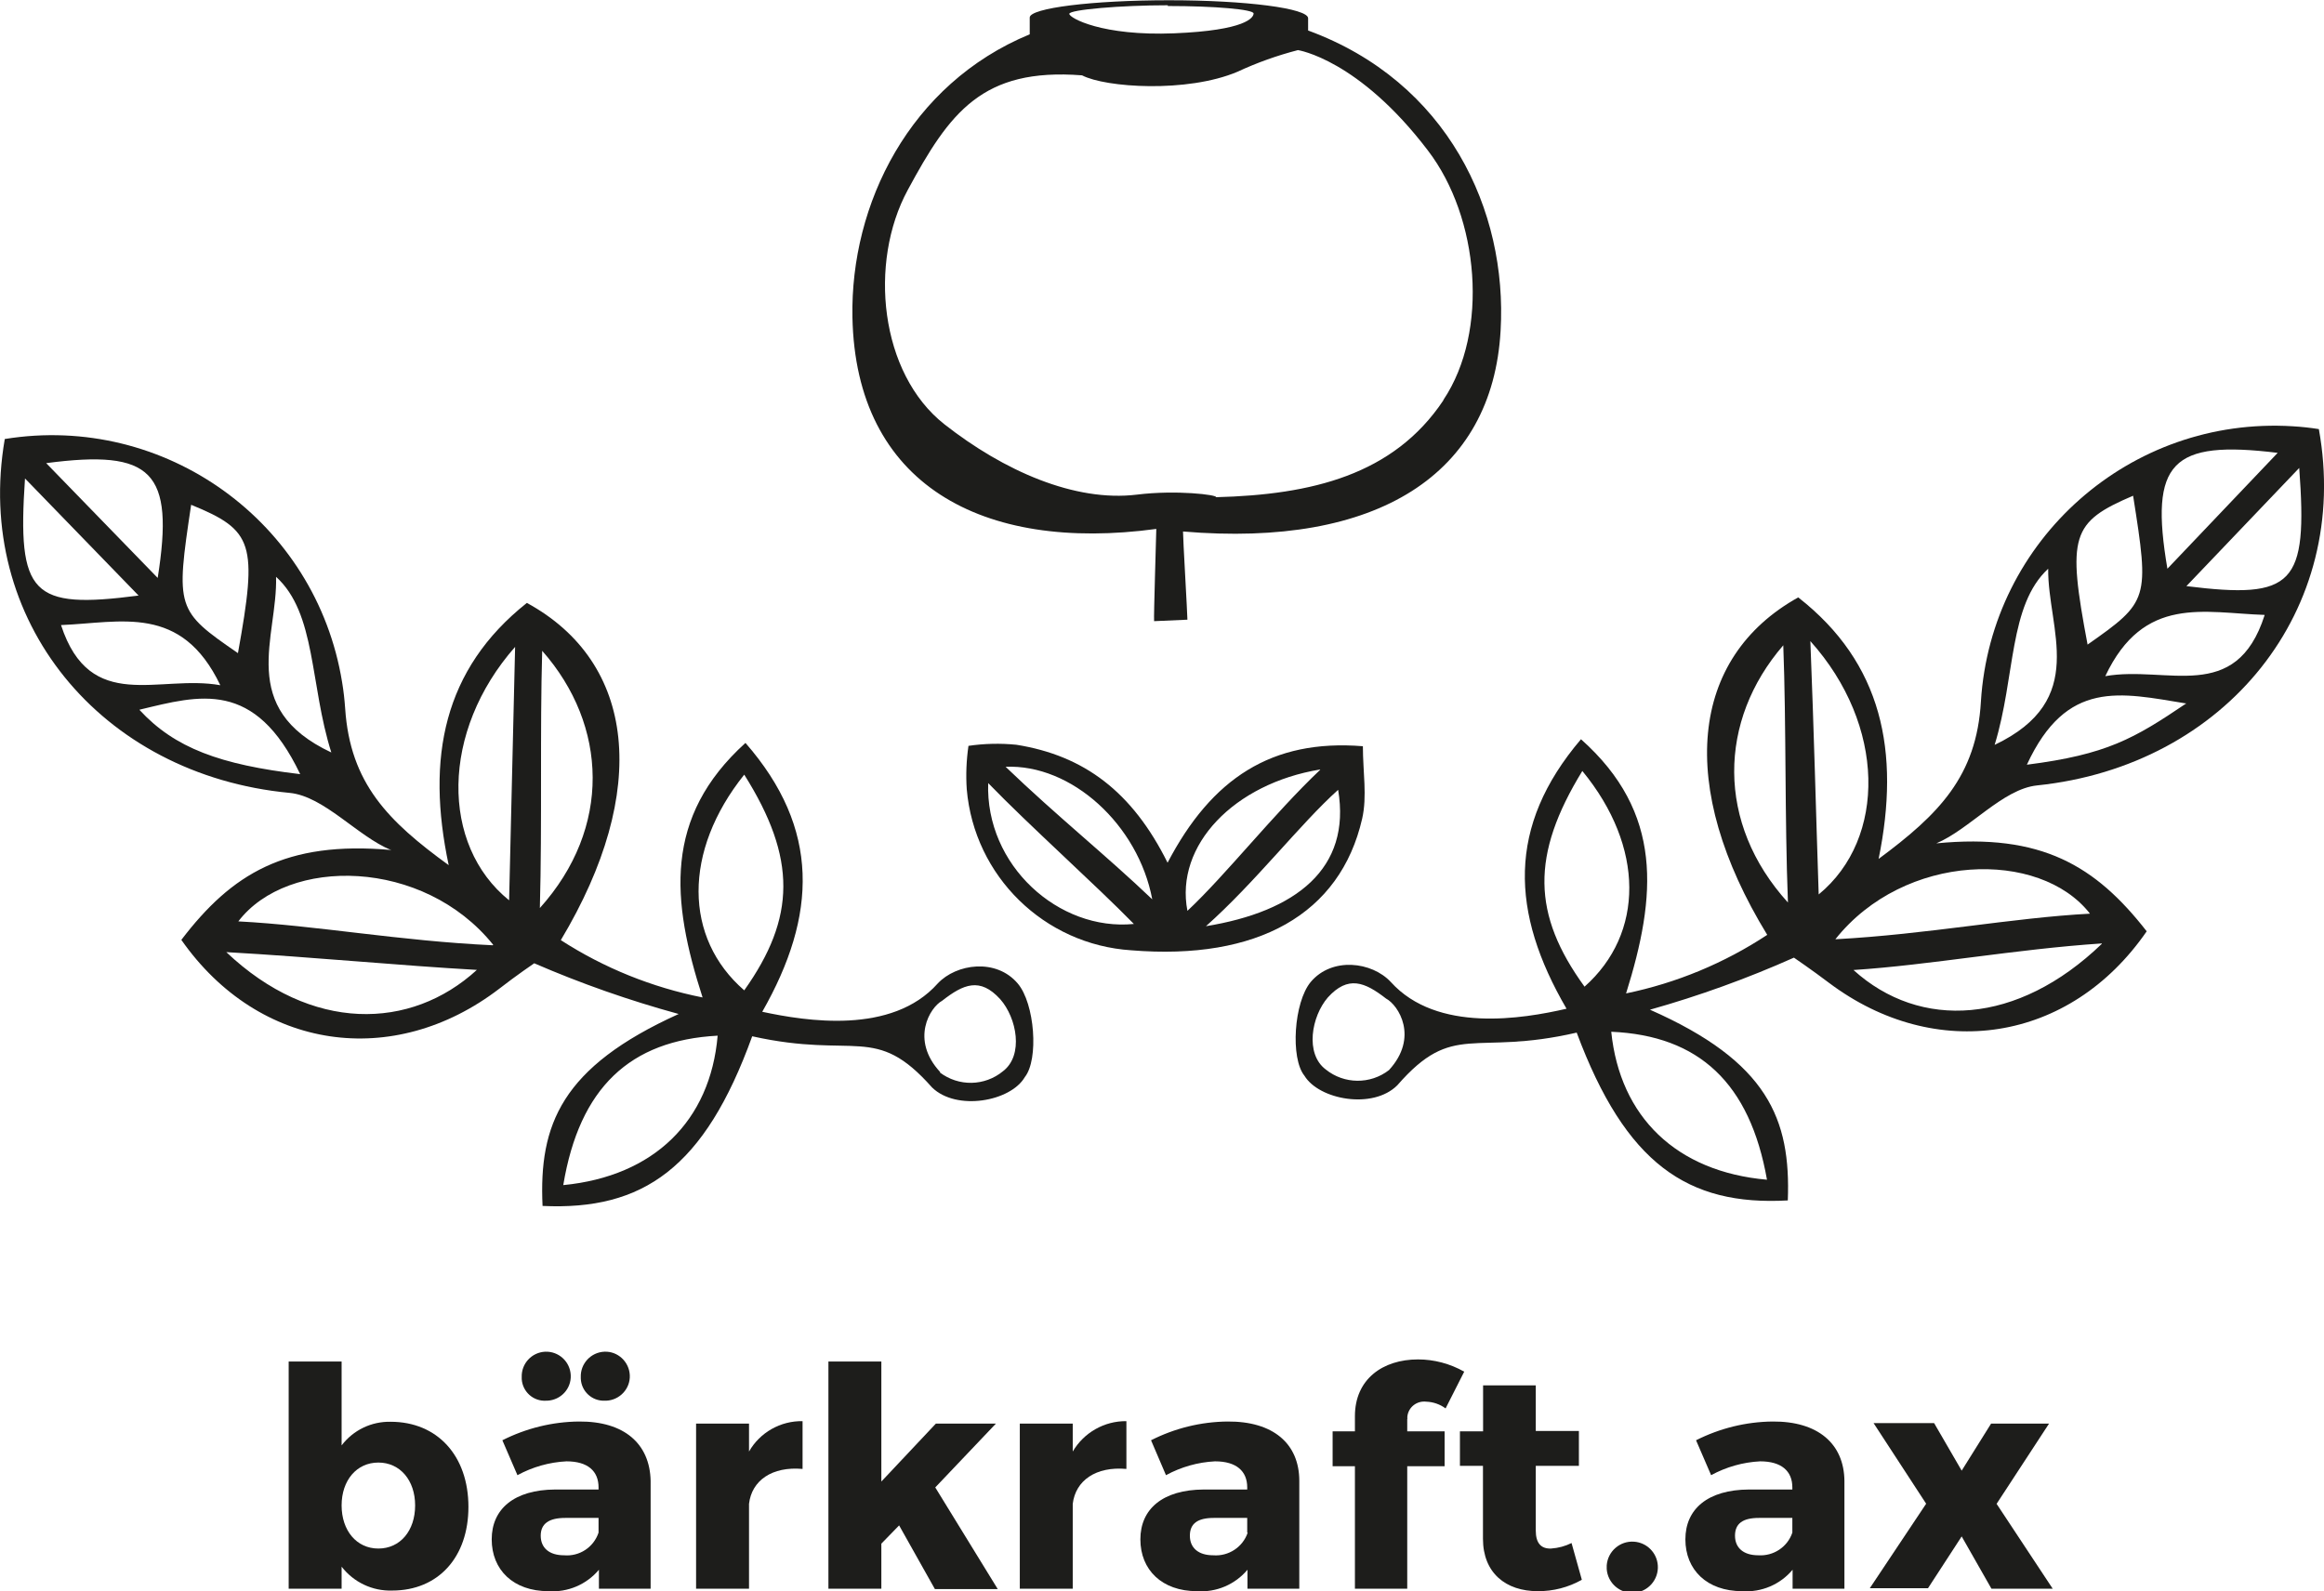
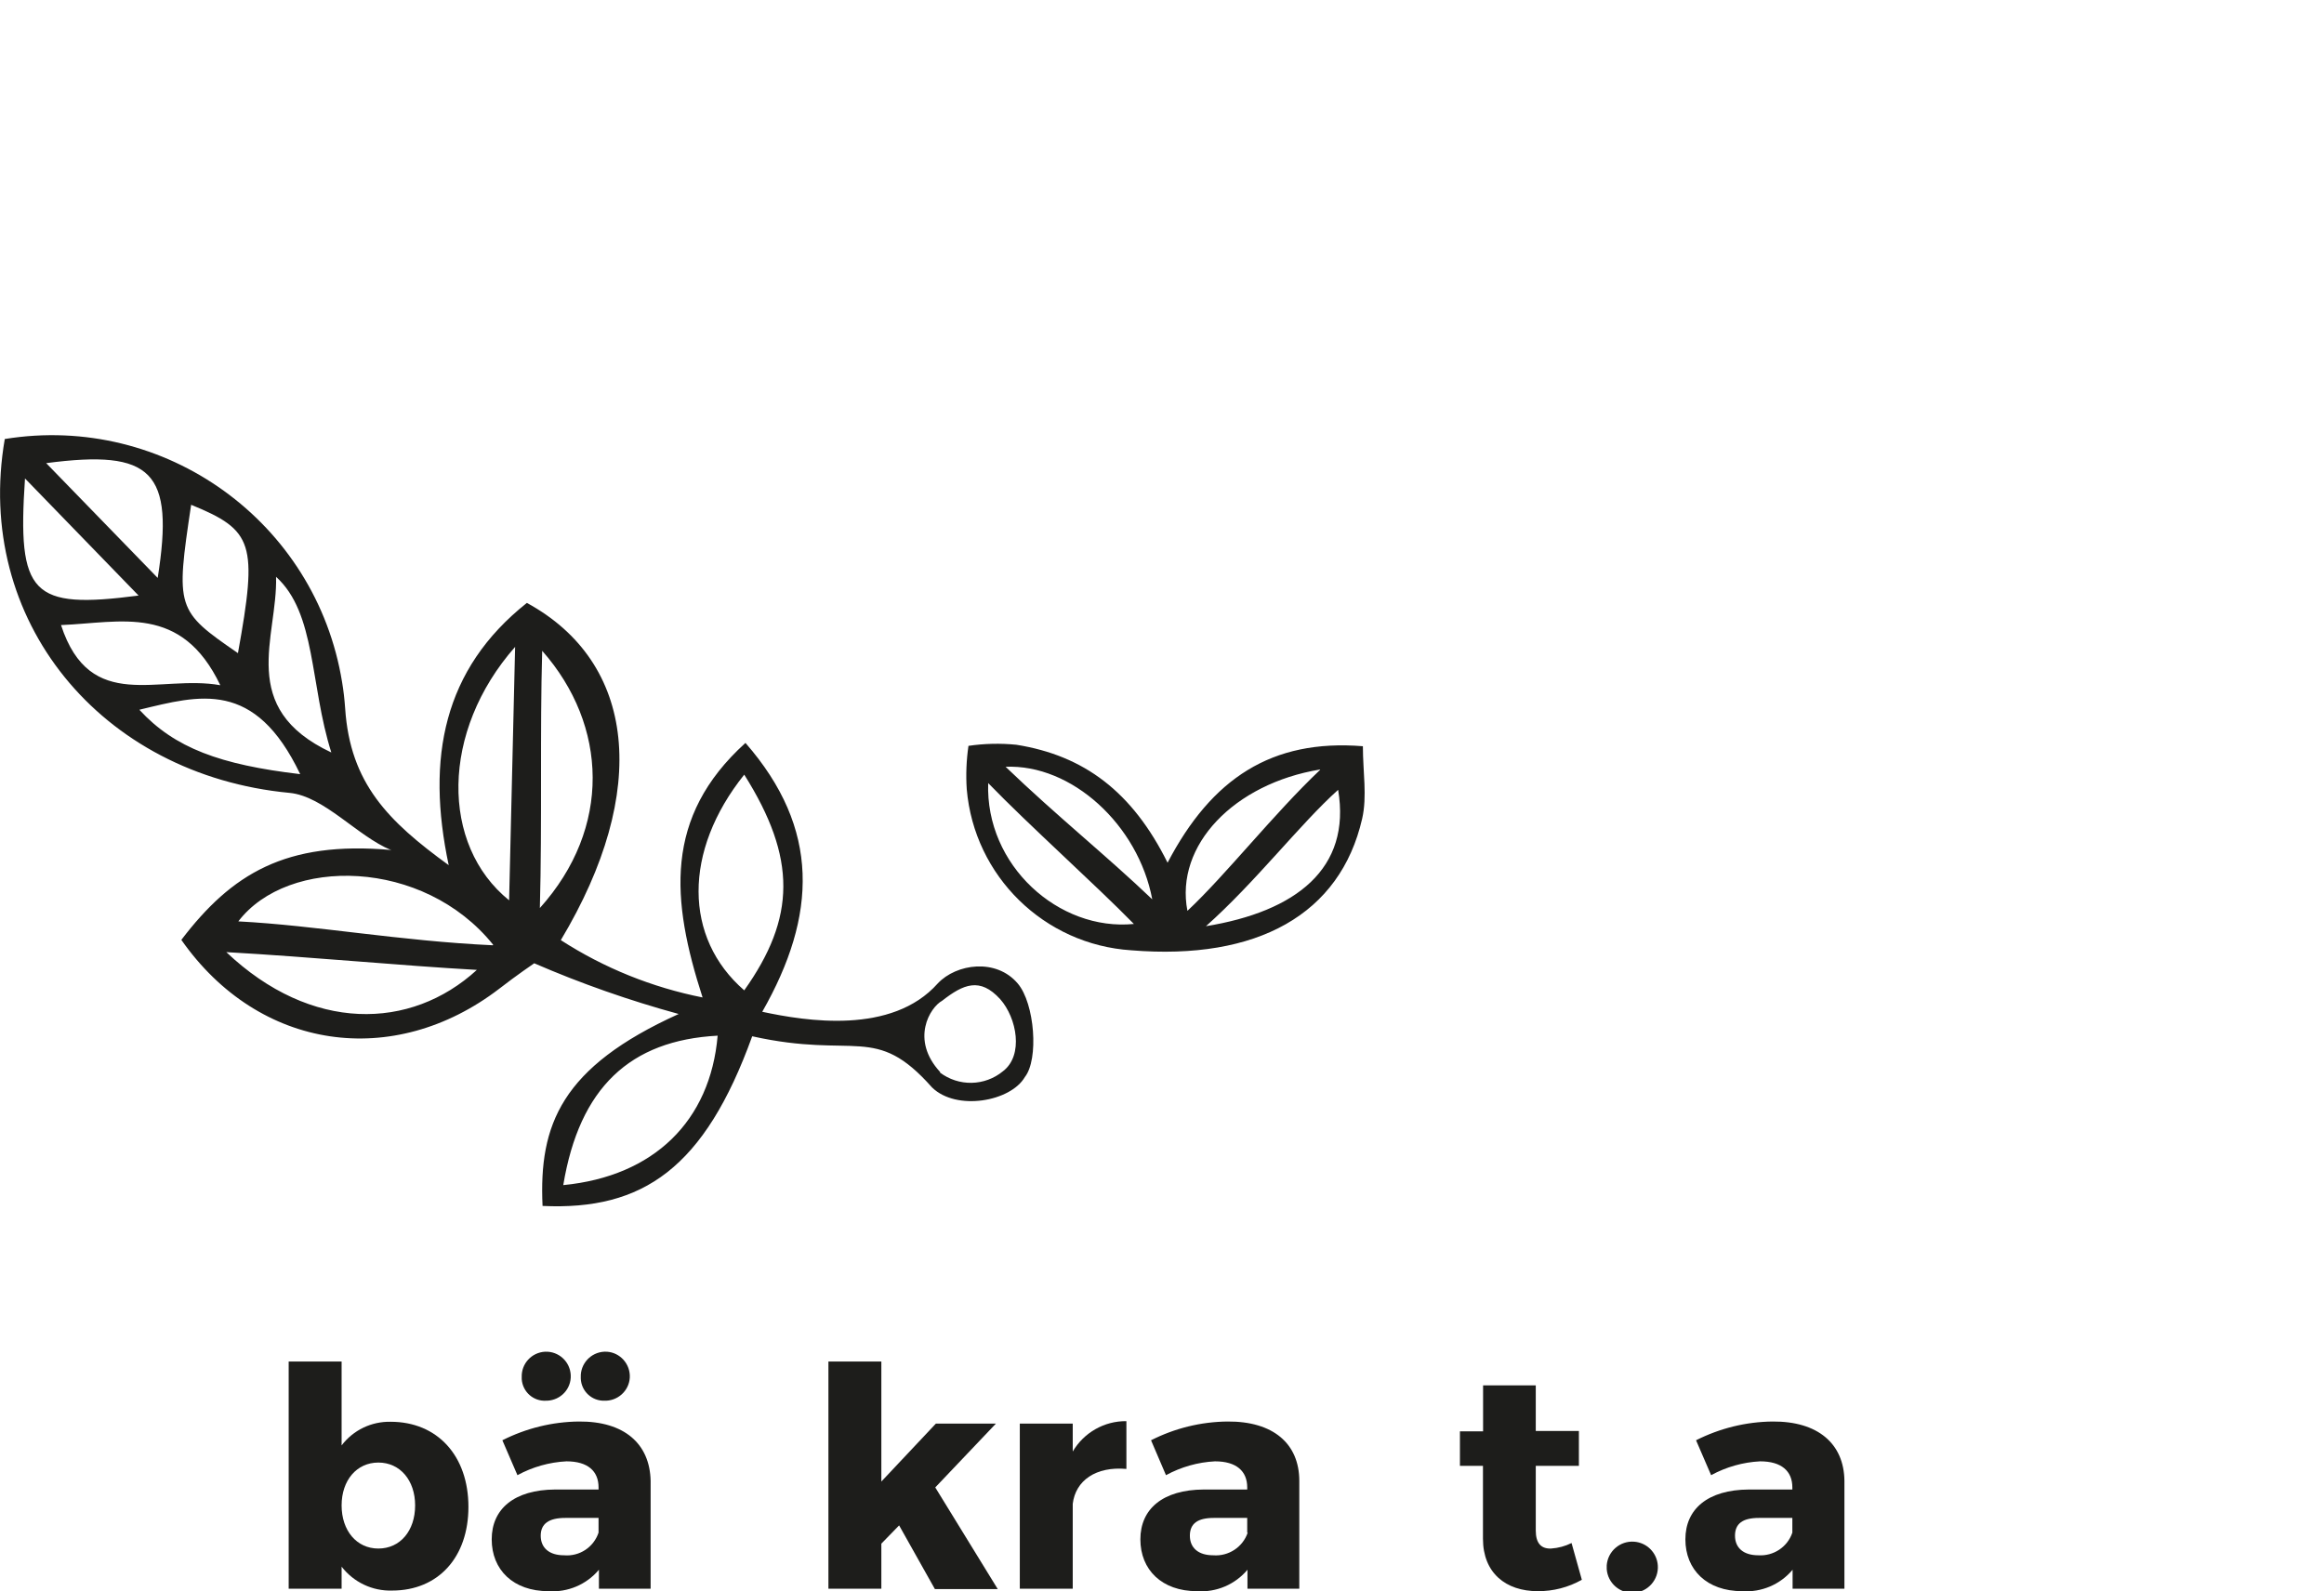
<svg xmlns="http://www.w3.org/2000/svg" version="1.1" width="189.67" height="129.9">
  <svg id="SvgjsSvg1009" width="189.67" height="129.9" viewBox="0 0 189.67 129.9">
-     <path d="M114.04,88.6c-2,2-6.39,1.18-7.58-.78-1.16-1.43-.86-6,.51-7.65,1.74-2.07,5-1.66,6.54,0,3.78,4.18,10.78,3,14.34,2.18-4.57-7.85-4.88-14.88,1.18-22,6.74,6,6.17,12.79,3.68,20.75,4.11-.85,8.02-2.47,11.52-4.78-7.42-12.13-6.32-22.62,2.53-27.55,6.85,5.35,8.35,12.58,6.56,21.35,4.9-3.63,8-6.74,8.35-12.86.83-13.23,12.22-23.28,25.45-22.46.71.04,1.43.12,2.13.23,2.67,14.73-7.57,27.49-23,29.09-2.8.29-5.51,3.59-8.22,4.73h0c8.58-.84,13,1.83,17.17,7.18-6.28,9.11-17.24,10.72-25.91,4.22-1.4-1.06-2.88-2.07-2.88-2.07-3.81,1.7-7.74,3.12-11.75,4.25,9.63,4.25,11.5,8.93,11.25,15.57-8.18.46-13.24-3-17.23-13.7-8.47,1.96-10.03-.99-14.64,4.3ZM131.5,84.23c.71,6.95,5.31,11.43,12.71,12.08-1.39-7.88-5.54-11.77-12.71-12.08h0ZM129.32,80.55c4.88-4.33,4.92-11.41-.18-17.61-4.21,6.87-4.1,11.71.18,17.61h0ZM145.92,73.68c-.27-7-.13-14.42-.38-21-5.31,6.14-5.5,14.52.38,21h0ZM170.57,74.59c-4.1-5.27-15.15-5-20.78,2.09,7.59-.41,14.38-1.75,20.78-2.09h0ZM148.43,73.02c5.56-4.57,5.47-13.83-.68-20.68.29,7.23.46,14.09.68,20.68h0ZM171.54,77.02c-7.07.47-14,1.76-20.27,2.17,5.44,4.93,13.39,4.49,20.27-2.14v-.03ZM187.65,38.2l-9.21,9.65c8.77,1.09,9.91-.11,9.21-9.62v-.03ZM185.89,36.97c-8.67-1.06-10.48.75-9,9.46l9-9.46ZM184.82,50.2c-4.93-.16-9.86-1.65-13,5,5.02-.89,10.66,2.33,13-4.97v-.03ZM170.38,52.62c5-3.51,5.05-3.68,3.71-12.15-5.05,2.16-5.4,3.24-3.71,12.18v-.03ZM167.16,46.43h0c-3.24,3-2.66,8.81-4.37,14.38,7.73-3.68,4.32-9.44,4.37-14.38ZM165.42,62.43c6.51-.83,8.74-2.12,13-5-.17-.51.16.51,0,0-5.38-.88-9.76-2-13,5ZM113.12,81.52c-1.74-1.35-3.1-1.91-4.75-.09-1.34,1.55-1.88,4.6-.17,5.88,1.5,1.21,3.64,1.23,5.16.05,2.45-2.67.78-5.3-.24-5.84h0Z" style="fill:#1d1d1b;" />
    <path d="M61.39,84.6c-3.89,10.77-8.92,14.23-17.11,13.85-.31-6.64,1.53-11.33,11.11-15.67-4.02-1.1-7.96-2.48-11.79-4.14,0,0-1.47,1-2.87,2.09-8.6,6.58-19.58,5.07-25.93-4,4.11-5.39,8.51-8.1,17.1-7.34.16-.54-.17.53,0,0-2.72-1.12-5.46-4.39-8.26-4.66C8.2,63.27-2.16,50.6.39,35.84c13.08-2.12,25.41,6.77,27.53,19.85.12.71.2,1.43.25,2.15.41,6.12,3.52,9.21,8.45,12.79-1.86-8.76-.43-16,6.38-21.41,8.9,4.85,10.08,15.33,2.77,27.53,3.53,2.28,7.45,3.86,11.57,4.68-2.56-7.93-3.19-14.72,3.5-20.78,6.11,7,5.86,14.07,1.37,21.95,3.56.76,10.57,1.9,14.32-2.31,1.53-1.63,4.78-2.07,6.53,0,1.39,1.63,1.73,6.2.58,7.64-1.16,2-5.58,2.79-7.57.85-4.66-5.26-6.19-2.29-14.68-4.18ZM45.97,96.75c7.4-.72,12-5.24,12.6-12.2-7.16.38-11.28,4.25-12.6,12.2h0ZM60.74,63.24c-5,6.25-4.94,13.33,0,17.61,4.21-5.93,4.3-10.78,0-17.61ZM44.25,53.13c-.19,6.58,0,14-.19,21,5.87-6.53,5.56-14.91.19-21ZM40.25,77.13c-5.69-7.08-16.75-7.22-20.8-1.91,6.37.33,13.17,1.6,20.77,1.95l.03-.04ZM42.04,52.81c-6.08,6.9-6.09,16.17-.49,20.69.15-6.63.32-13.46.49-20.69ZM38.92,79.18c-6.27-.35-13.38-1.05-20.45-1.45,6.93,6.57,15.05,6.4,20.45,1.45ZM11.31,48.62l-9.27-9.56c-.64,9.51.52,10.7,9.27,9.56ZM12.87,47.18c1.38-8.71-.44-10.51-9.1-9.37l9.1,9.37ZM17.98,55.94c-3.18-6.65-8.1-5.11-13-4.91,2.38,7.28,7.99,4.01,13,4.91ZM15.6,41.21c-1.27,8.47-1.22,8.64,3.82,12.11,1.62-8.96,1.27-10.03-3.82-12.11ZM27.04,61.43c-1.76-5.55-1.23-11.37-4.51-14.34h0c.14,4.92-3.22,10.71,4.51,14.34ZM11.38,57.95c-.17.52.16-.52,0,0,2.87,3.12,6.6,4.48,13.12,5.25-3.71-7.77-8.22-6.44-13.08-5.27l-.04.02ZM76.7,87.55c1.54,1.17,3.67,1.13,5.16-.1,1.7-1.3,1.13-4.34-.23-5.88-1.65-1.81-3-1.23-4.74.13-.98.53-2.62,3.17-.15,5.83l-.04.02Z" style="fill:#1d1d1b;" />
    <path d="M95.29,70.43c3.6-6.88,8.5-10.11,15.94-9.51,0,2.1.36,4.09-.06,5.92-1.79,7.8-8.55,11.58-18.84,10.74-7.11-.46-12.82-6.05-13.43-13.15-.08-1.18-.03-2.37.14-3.54,1.29-.19,2.61-.22,3.91-.09,5.52.88,9.46,3.83,12.34,9.63ZM98.38,75.62c7.41-1.2,11.91-4.72,10.83-11.14-3.12,2.8-6.74,7.54-10.83,11.17v-.03ZM107.74,62.82c-7,1.15-11.87,6.18-10.83,11.54,3.13-2.93,7.05-7.93,10.83-11.51v-.03ZM82.04,62.57c4.27,4.1,8.23,7.25,12,10.85-1.14-6.07-6.58-11.07-12-10.82v-.03ZM80.65,63.9c-.25,6.74,5.76,12.14,11.89,11.53-3.17-3.24-8.5-8-11.89-11.5v-.03Z" style="fill:#1d1d1b;" />
-     <path d="M106.76,2.49v-1c0-.81-5.08-1.47-11.35-1.47s-11.37.64-11.37,1.41v1.37c-9.82,4.06-14.64,13.88-14.47,23.08.26,13.66,10.57,19.23,24.8,17.3,0,.34-.22,7.19-.18,7.53l2.72-.12c0-.43-.37-6.77-.36-7.2,15.85,1.34,25.26-4.64,25.92-16.4.57-9.81-4.32-20.32-15.71-24.5ZM95.31.49c3.84,0,7,.28,7,.61s-.61,1.38-6.48,1.62-8.56-1.25-8.56-1.59,4.2-.7,8.04-.7v.06ZM117.8,32.68c-4.07,6.1-10.76,7.71-18.55,7.91.13-.19-3.23-.61-6.46-.21-5.07.62-10.87-1.94-15.71-5.74-5.29-4.16-6.2-13.21-3-19.12,3.42-6.34,6.08-10,14.23-9.37,1.91,1,8.56,1.45,12.68-.29,1.59-.74,3.24-1.33,4.94-1.77,0,0,4.94.74,10.61,8.2,4.18,5.46,5.01,14.76,1.26,20.36v.03Z" style="fill:#1d1d1b;" />
    <path d="M38.23,123.02c0,4.1-2.45,6.83-6.23,6.83-1.61.05-3.14-.68-4.12-1.95v1.8h-4.32v-18.55h4.32v6.85c.95-1.25,2.43-1.96,4-1.93,3.82,0,6.35,2.78,6.35,6.95ZM33.88,122.9c0-2.05-1.23-3.5-3-3.5s-3,1.45-3,3.5,1.22,3.52,3,3.52,3-1.45,3-3.52Z" style="fill:#1d1d1b;" />
    <path d="M53.1,120.9v8.8h-4.22v-1.55c-1.01,1.21-2.55,1.86-4.12,1.75-2.88,0-4.63-1.75-4.63-4.23s1.83-4.05,5.18-4.07h3.54v-.17c0-1.33-.87-2.13-2.62-2.13-1.4.07-2.77.46-4,1.13l-1.23-2.85c1.94-.98,4.08-1.51,6.25-1.53,3.68-.03,5.79,1.8,5.85,4.85ZM42.58,112.43c-.04-1.1.81-2.03,1.92-2.08,1.1-.04,2.03.81,2.08,1.92s-.81,2.03-1.92,2.08c-.03,0-.05,0-.08,0-1.04.07-1.93-.72-2-1.76,0-.05,0-.11,0-.16ZM48.85,125.12v-1.2h-2.72c-1.3,0-2,.45-2,1.45s.7,1.6,1.9,1.6c1.26.11,2.42-.65,2.82-1.85ZM47.4,112.43c-.04-1.1.82-2.03,1.92-2.08s2.03.82,2.08,1.92-.82,2.03-1.92,2.08c-.04,0-.09,0-.13,0-1.04.04-1.91-.77-1.95-1.81,0-.04,0-.07,0-.11Z" style="fill:#1d1d1b;" />
-     <path d="M61.13,118.5c.89-1.56,2.57-2.51,4.37-2.48v3.9c-2.5-.22-4.15.95-4.37,2.85v6.93h-4.32v-13.48h4.32v2.28Z" style="fill:#1d1d1b;" />
    <path d="M71.93,126.02v3.68h-4.32v-18.55h4.32v9.8l4.45-4.73h4.9l-4.95,5.21,5.1,8.3h-5.13l-2.92-5.2-1.45,1.49Z" style="fill:#1d1d1b;" />
    <path d="M87.55,118.5c.91-1.55,2.58-2.5,4.38-2.48v3.9c-2.5-.22-4.15.95-4.38,2.85v6.93h-4.32v-13.48h4.32v2.28Z" style="fill:#1d1d1b;" />
    <path d="M106.04,120.9v8.8h-4.23v-1.55c-1.01,1.21-2.55,1.86-4.12,1.75-2.87,0-4.62-1.75-4.62-4.23s1.82-4.05,5.17-4.07h3.55v-.17c0-1.33-.88-2.13-2.63-2.13-1.4.07-2.77.46-4,1.13l-1.22-2.85c1.93-.98,4.07-1.51,6.24-1.53,3.72-.03,5.86,1.8,5.86,4.85ZM101.79,125.12v-1.2h-2.73c-1.3,0-1.95.45-1.95,1.45s.7,1.6,1.9,1.6c1.25.1,2.42-.66,2.82-1.85h-.04Z" style="fill:#1d1d1b;" />
-     <path d="M114.85,115.85v1h3.05v2.85h-3.05v10h-4.27v-10h-1.82v-2.85h1.82v-1.24c0-3,2.25-4.63,5.15-4.63,1.32,0,2.62.35,3.77,1l-1.52,3c-.46-.34-1.01-.53-1.58-.55-.76-.09-1.45.44-1.54,1.2,0,.07-.01.15,0,.22Z" style="fill:#1d1d1b;" />
    <path d="M129.1,128.97c-1.1.62-2.34.94-3.6.93-2.6,0-4.47-1.48-4.47-4.28v-5.95h-1.88v-2.82h1.89v-3.75h4.3v3.72h3.52v2.85h-3.52v5.28c0,1.05.45,1.5,1.25,1.47.58-.04,1.15-.19,1.67-.45l.84,3Z" style="fill:#1d1d1b;" />
    <path d="M135.3,127.8c.08,1.15-.79,2.15-1.94,2.23s-2.15-.79-2.23-1.94c0-.1,0-.19,0-.29.08-1.15,1.08-2.02,2.23-1.94,1.04.07,1.87.9,1.94,1.94Z" style="fill:#1d1d1b;" />
    <path d="M150.53,120.9v8.8h-4.23v-1.55c-1.01,1.21-2.55,1.86-4.12,1.75-2.88,0-4.63-1.75-4.63-4.23s1.83-4.05,5.18-4.07h3.55v-.17c0-1.33-.88-2.13-2.63-2.13-1.4.07-2.77.46-4,1.13l-1.23-2.85c1.94-.98,4.08-1.51,6.25-1.53,3.68-.03,5.83,1.8,5.86,4.85ZM146.28,125.12v-1.2h-2.73c-1.3,0-1.95.45-1.95,1.45s.7,1.6,1.9,1.6c1.24.08,2.38-.67,2.78-1.85Z" style="fill:#1d1d1b;" />
-     <path d="M162.5,116.22h4.73l-4.28,6.55,4.58,6.93h-5l-2.43-4.27-2.75,4.23h-4.75l4.6-6.9-4.29-6.58h4.94l2.25,3.88,2.4-3.84Z" style="fill:#1d1d1b;" />
  </svg>
  <style>@media (prefers-color-scheme: light) { :root { filter: none; } }
@media (prefers-color-scheme: dark) { :root { filter: none; } }
</style>
</svg>